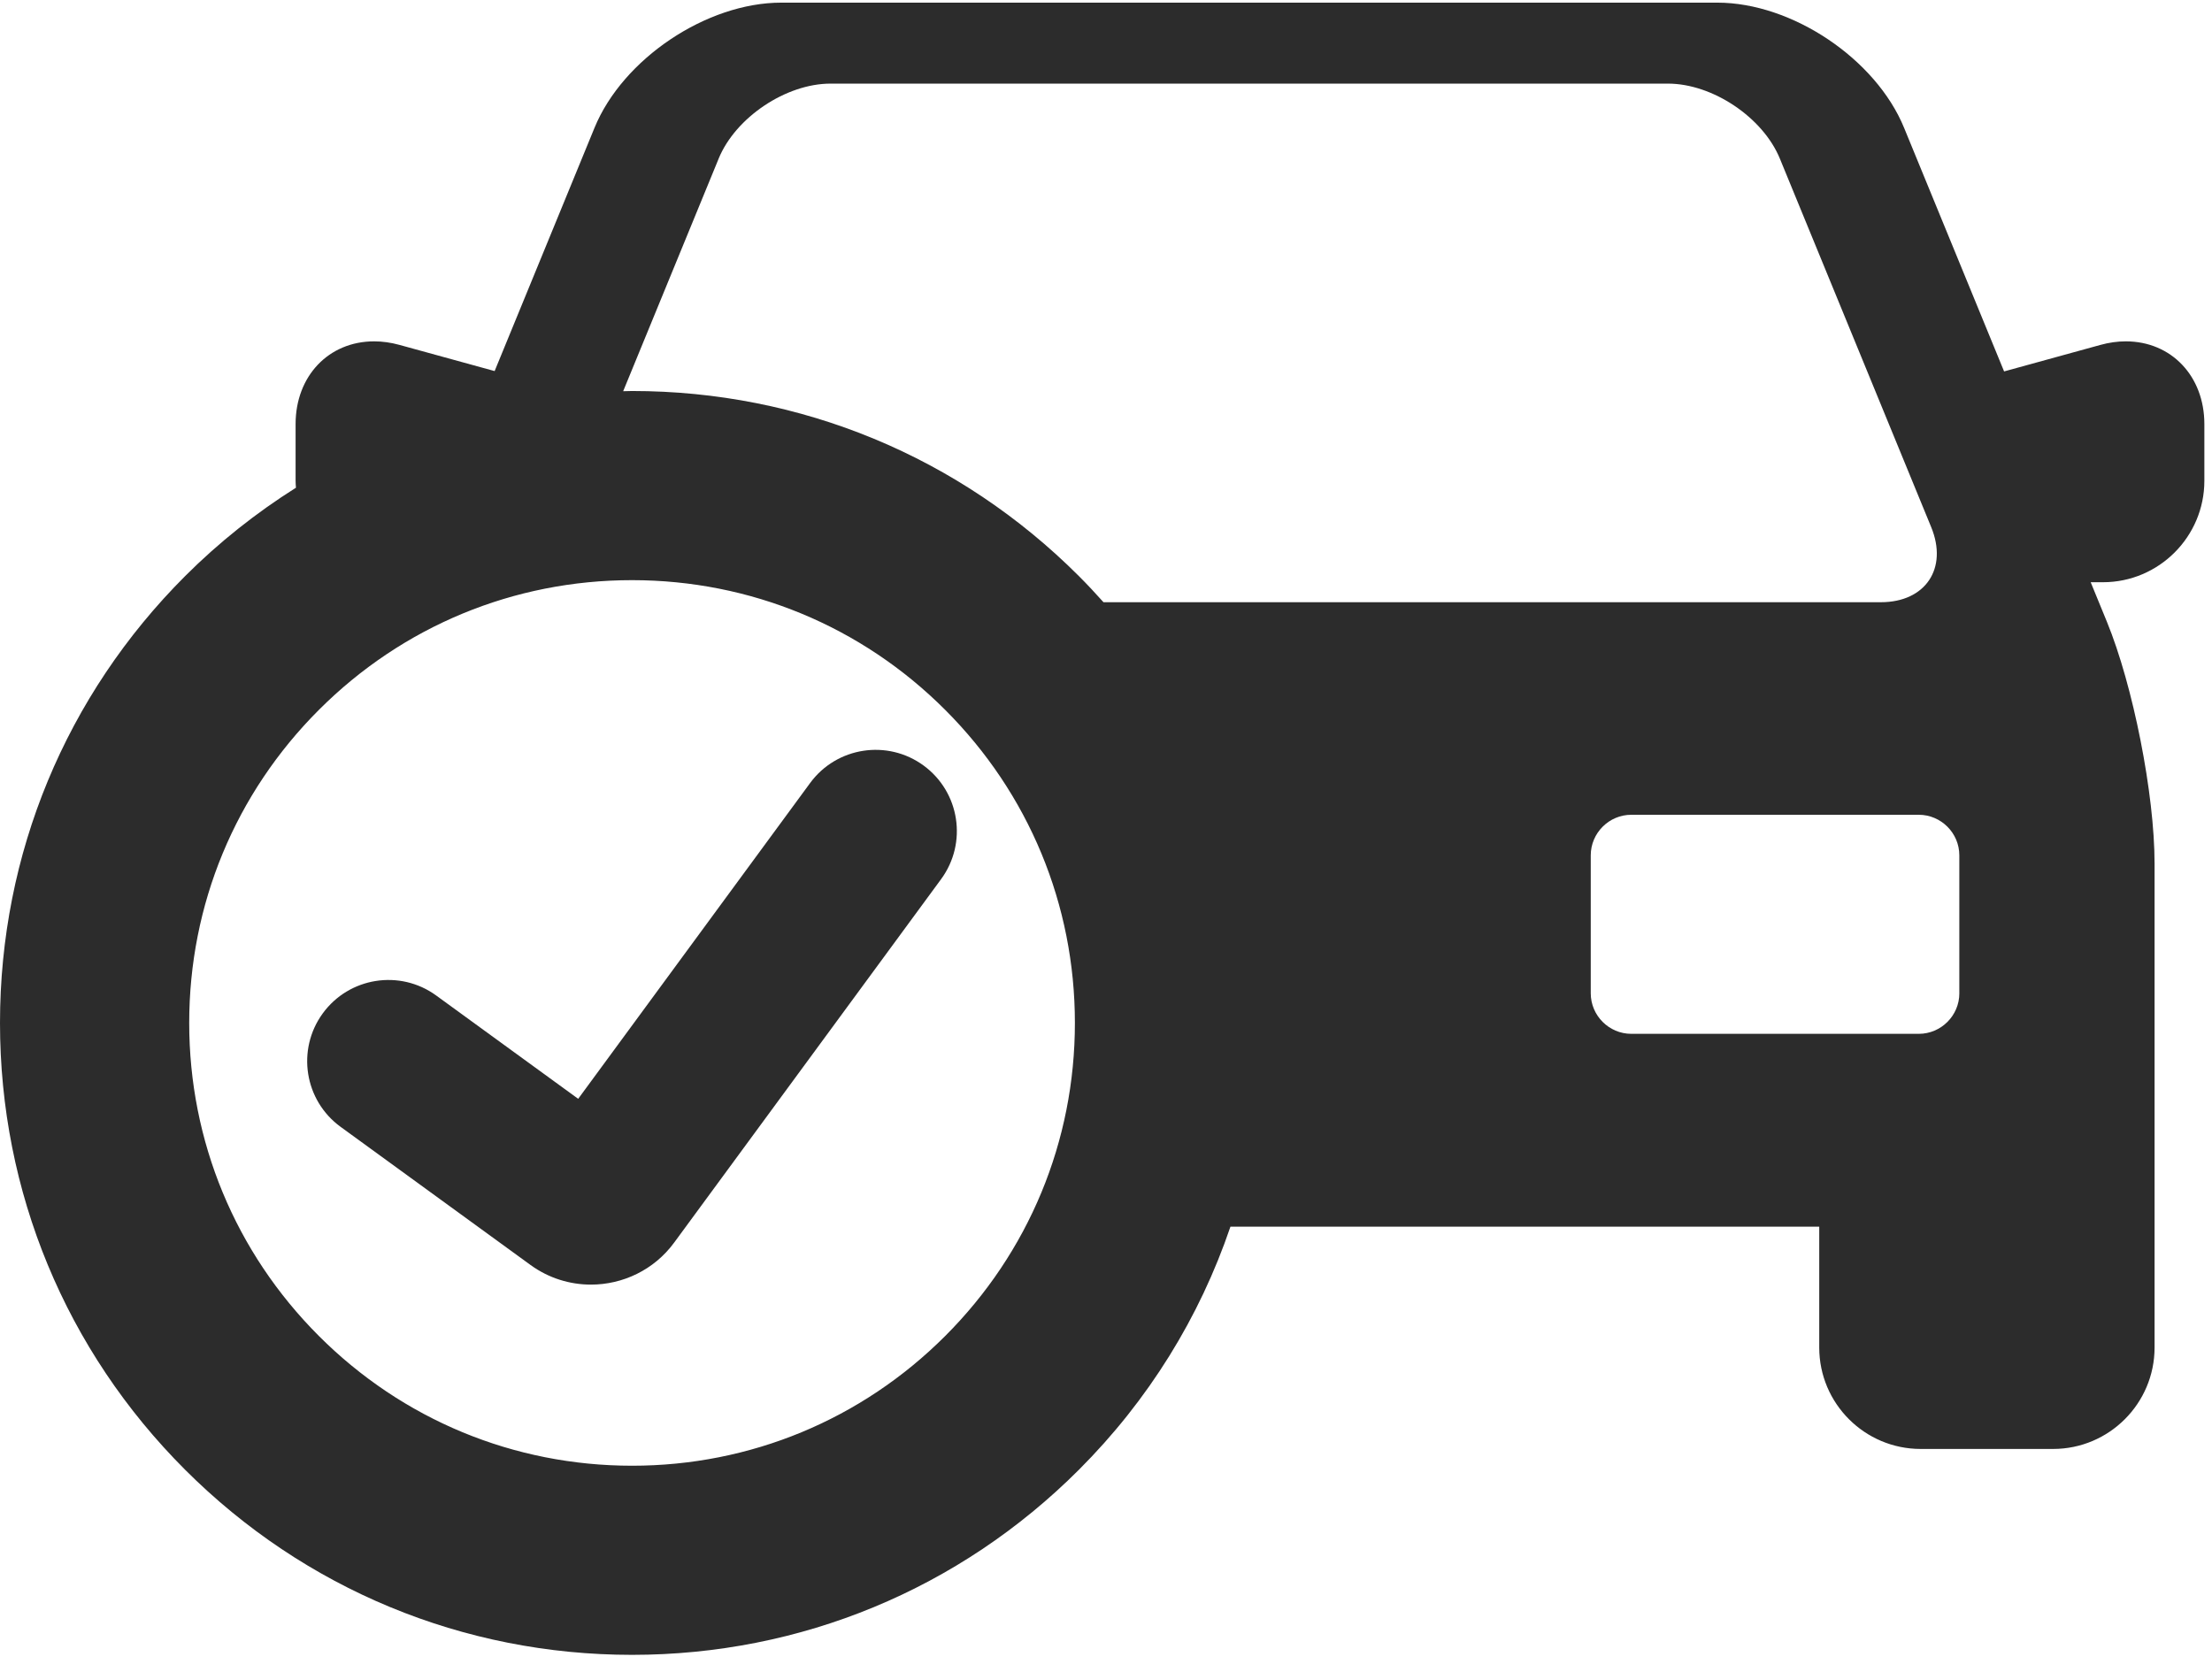
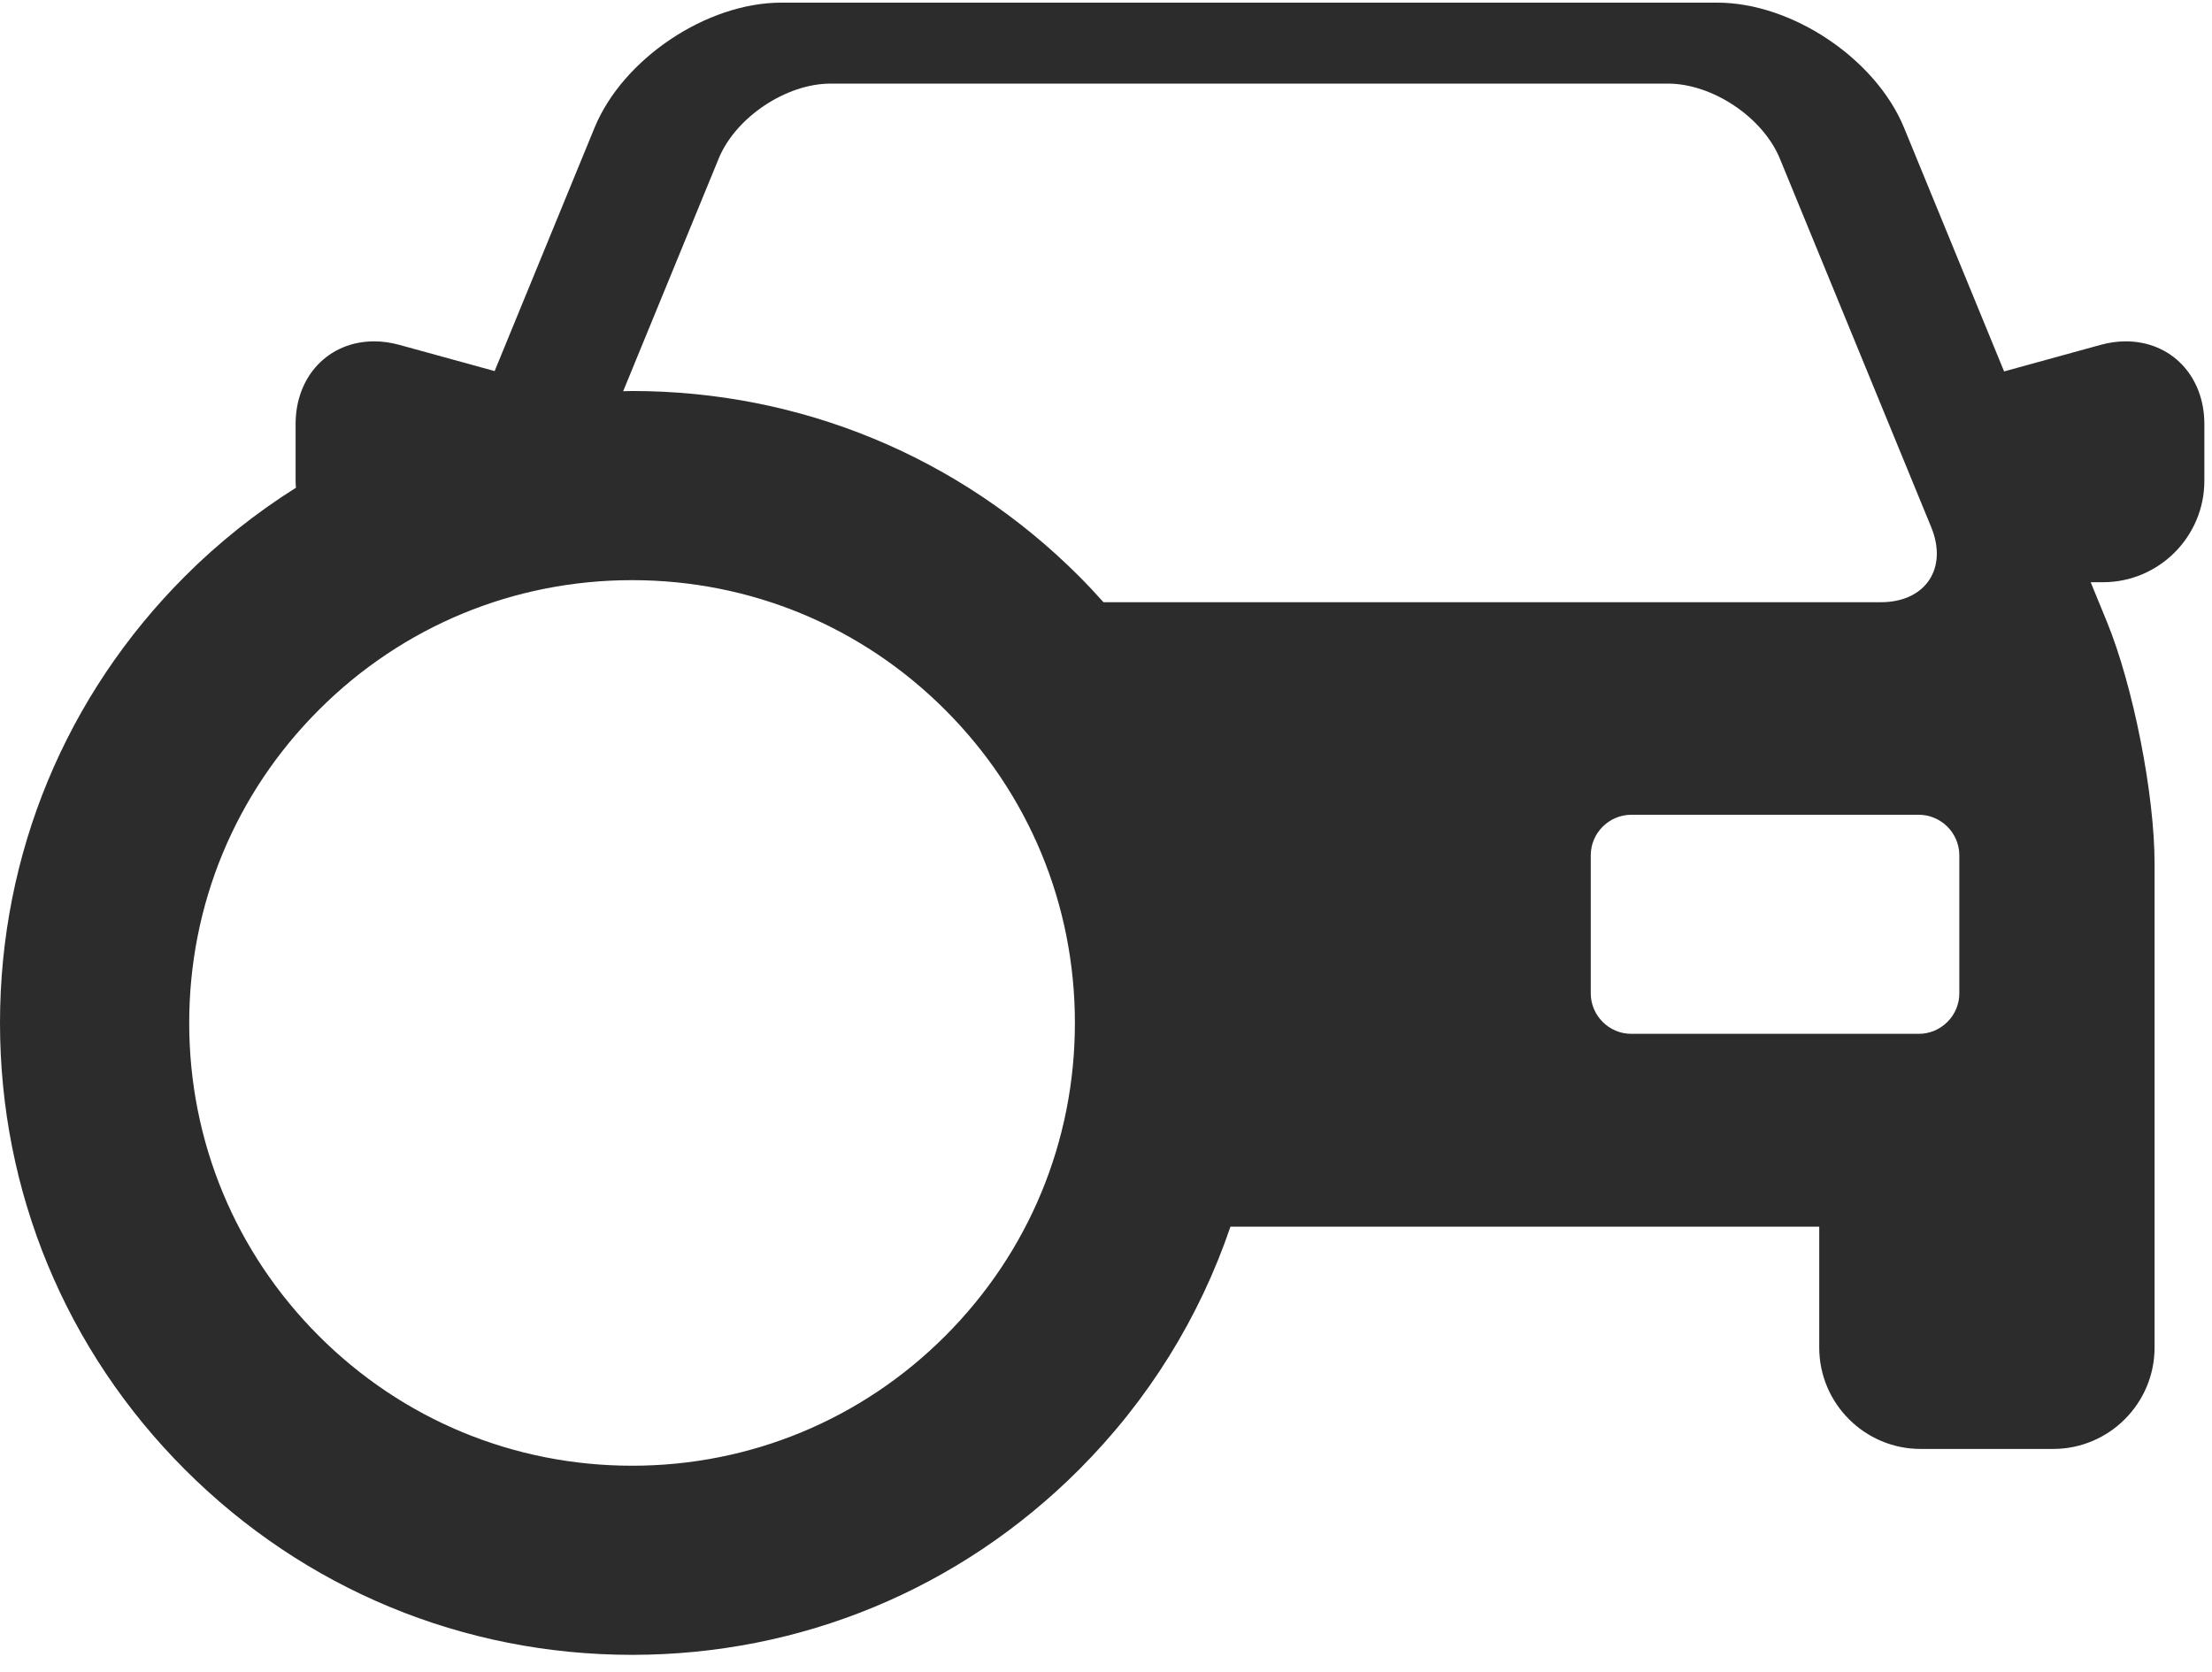
<svg xmlns="http://www.w3.org/2000/svg" width="82" height="62" viewBox="0 0 82 62">
  <g fill="#2C2C2C">
    <path d="M78.804 12.656c-.309 0-.625.045-.94.132l-3.571.983-3.708-9.033c-1.05-2.559-4.156-4.64-6.922-4.64H28.961c-2.766 0-5.872 2.081-6.922 4.64l-3.703 9.02-3.526-.97c-.316-.087-.632-.132-.94-.132-1.688 0-2.912 1.29-2.912 3.066v2.105c0 .086.007.17.013.256-1.47.927-2.85 2.018-4.109 3.277C2.437 25.785 0 31.668 0 37.927c0 6.258 2.437 12.142 6.862 16.566 4.426 4.425 10.31 6.863 16.567 6.863 6.258 0 12.142-2.437 16.567-6.863 2.58-2.579 4.477-5.656 5.617-9.012H67.44v4.481c0 2.074 1.687 3.76 3.76 3.76h4.91c2.074 0 3.761-1.686 3.761-3.76V32.017c0-2.57-.794-6.595-1.77-8.972l-.598-1.458h.454c2.073 0 3.76-1.687 3.76-3.76v-2.105c0-1.776-1.225-3.066-2.912-3.066zM26.64 5.882c.628-1.53 2.497-2.782 4.15-2.782h31.04c1.655 0 3.523 1.252 4.151 2.782l5.61 13.663c.628 1.53-.212 2.783-1.866 2.783H40.907c-.295-.33-.597-.653-.911-.968-4.426-4.426-10.31-6.863-16.567-6.863-.11 0-.218.007-.328.008l3.54-8.623zM23.43 54.344c-4.385 0-8.507-1.709-11.608-4.81-3.1-3.1-4.808-7.222-4.808-11.607 0-4.386 1.707-8.508 4.808-11.608 3.1-3.101 7.223-4.809 11.608-4.809 4.385 0 8.508 1.708 11.608 4.809 3.1 3.1 4.809 7.222 4.809 11.608 0 4.385-1.708 8.507-4.809 11.608-3.1 3.1-7.223 4.809-11.608 4.809zm49.204-17.517c0 .827-.677 1.504-1.504 1.504H60.474c-.827 0-1.504-.677-1.504-1.504v-5.114c0-.827.677-1.504 1.504-1.504h10.655c.827 0 1.504.677 1.504 1.504v5.114z" />
-     <path d="M34.242 28.386c-1.34-.984-3.225-.696-4.21.645L21.434 40.74 16.17 36.91c-1.344-.978-3.228-.68-4.207.665-.978 1.345-.68 3.228.665 4.206l7.037 5.119c.676.492 1.462.729 2.241.729 1.176 0 2.338-.54 3.084-1.556l9.897-13.477c.984-1.34.696-3.225-.645-4.21z" />
  </g>
</svg>